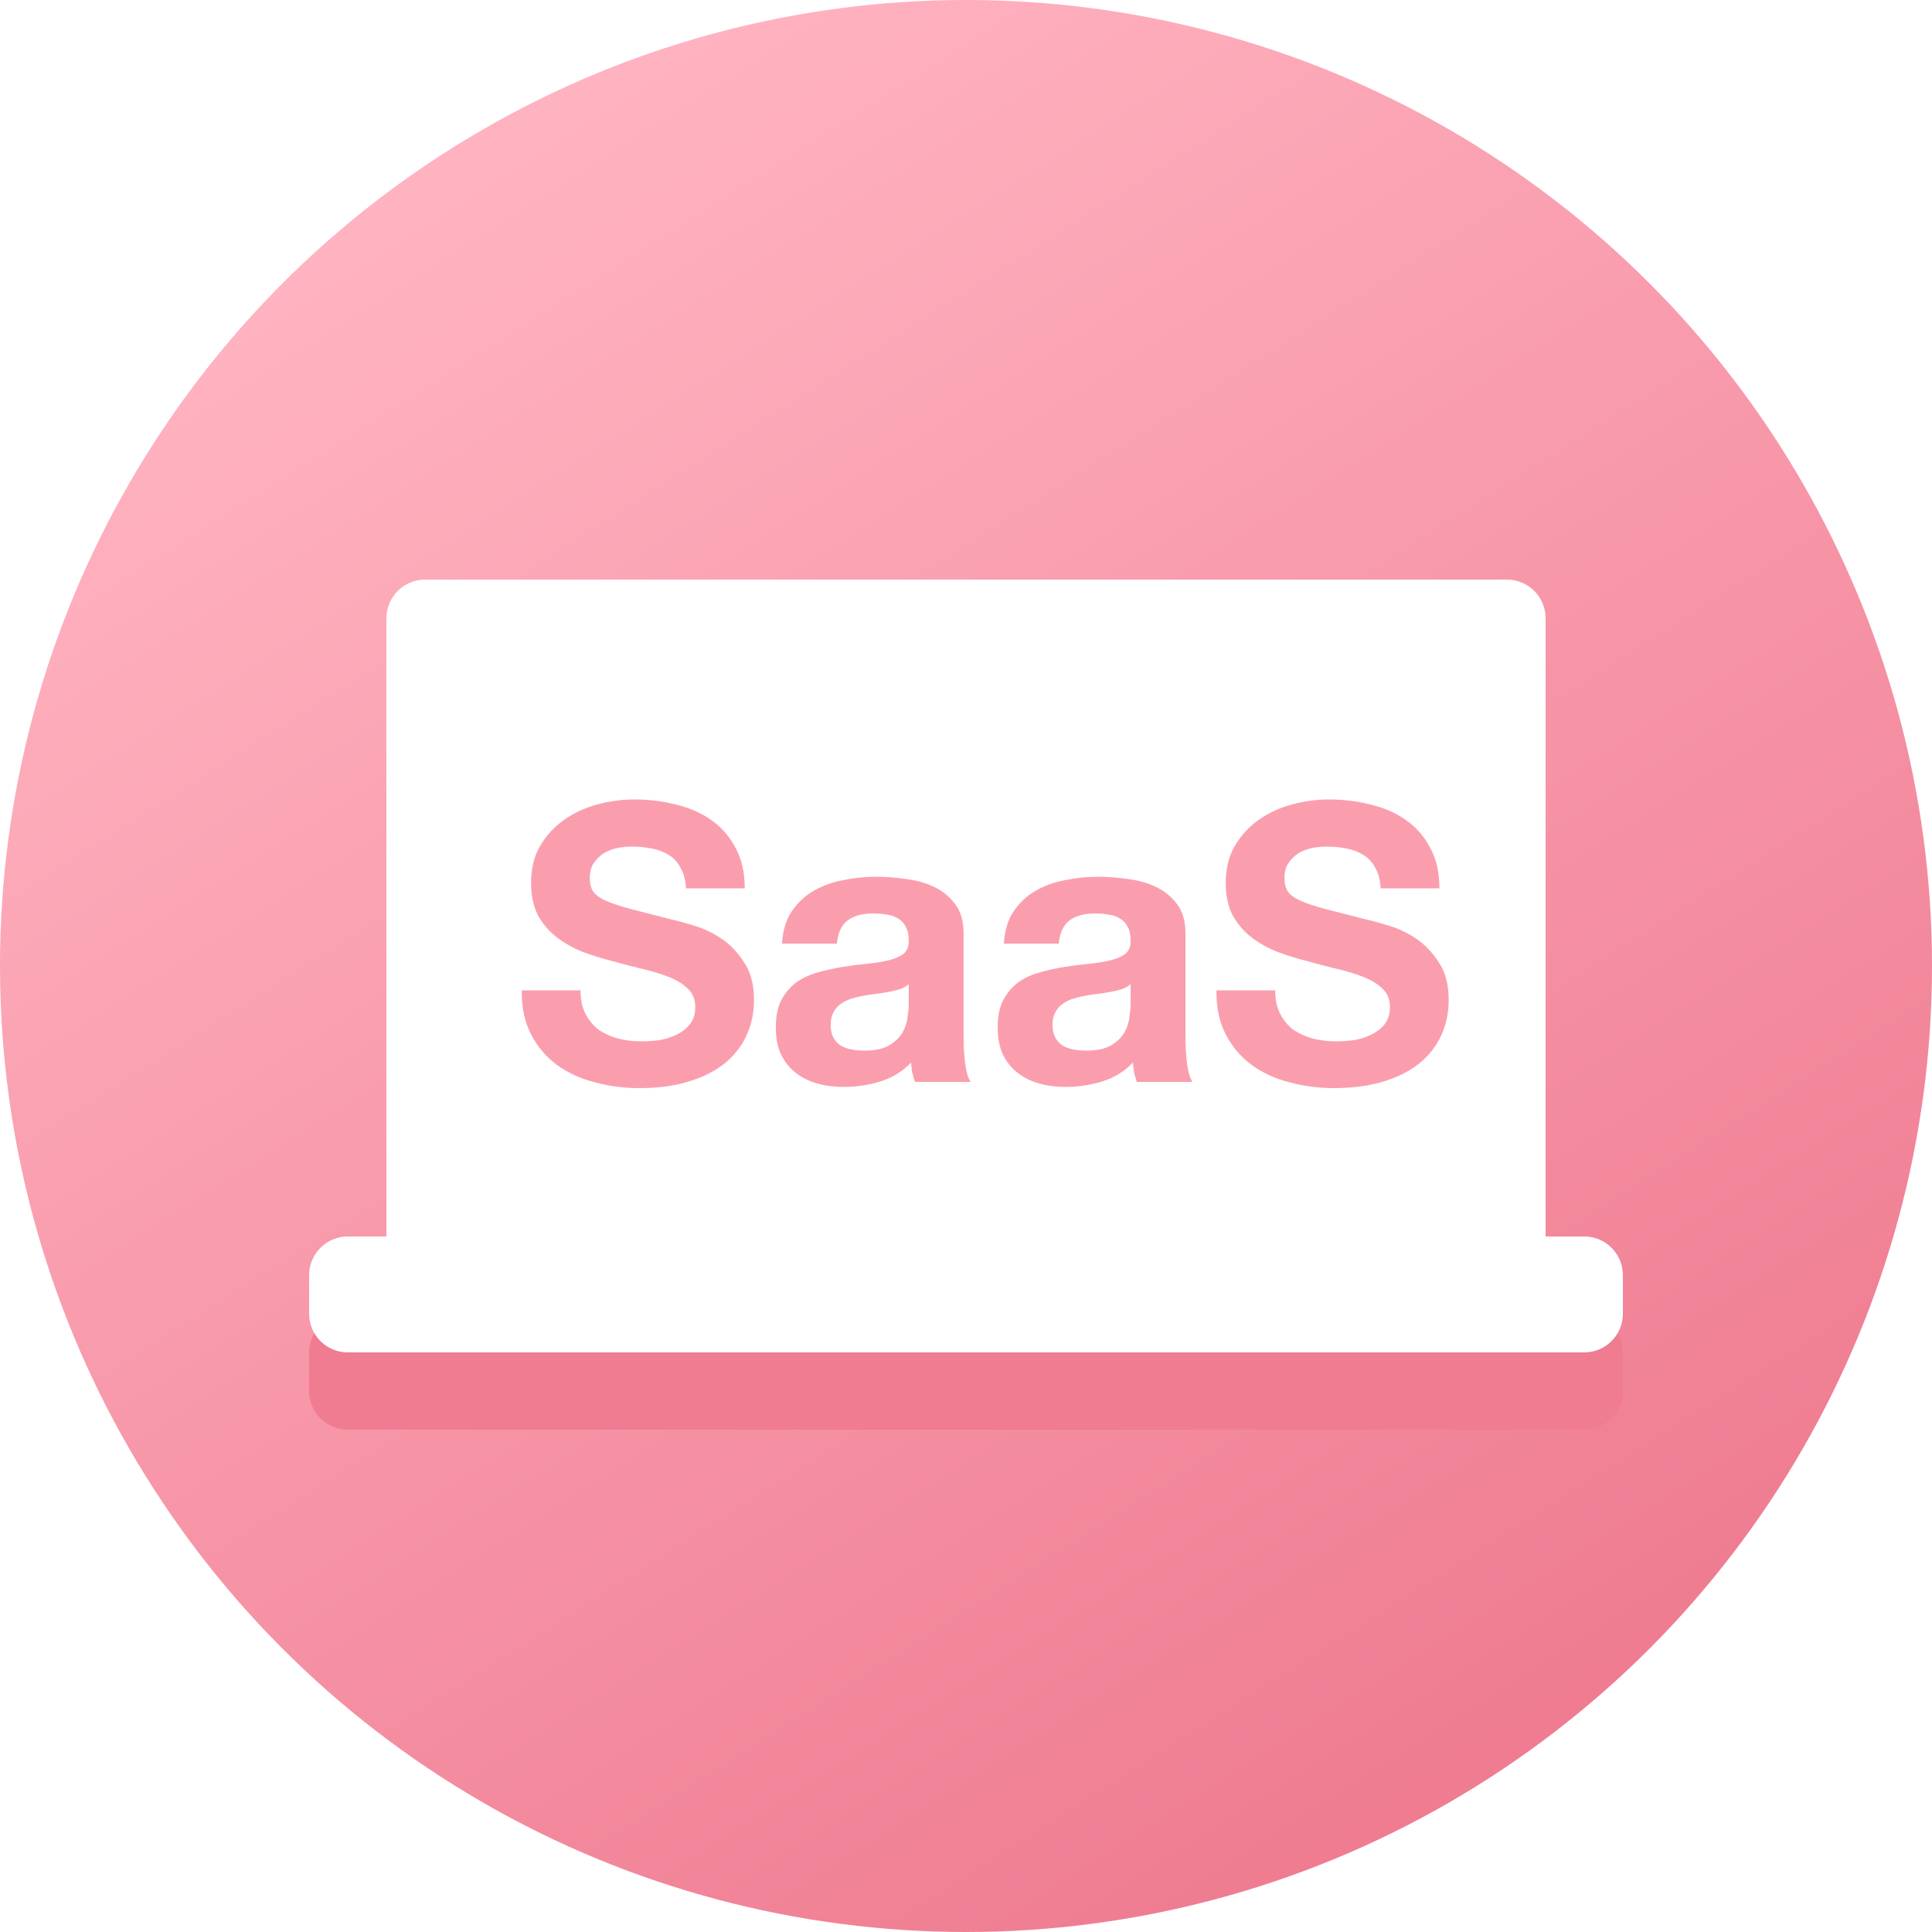
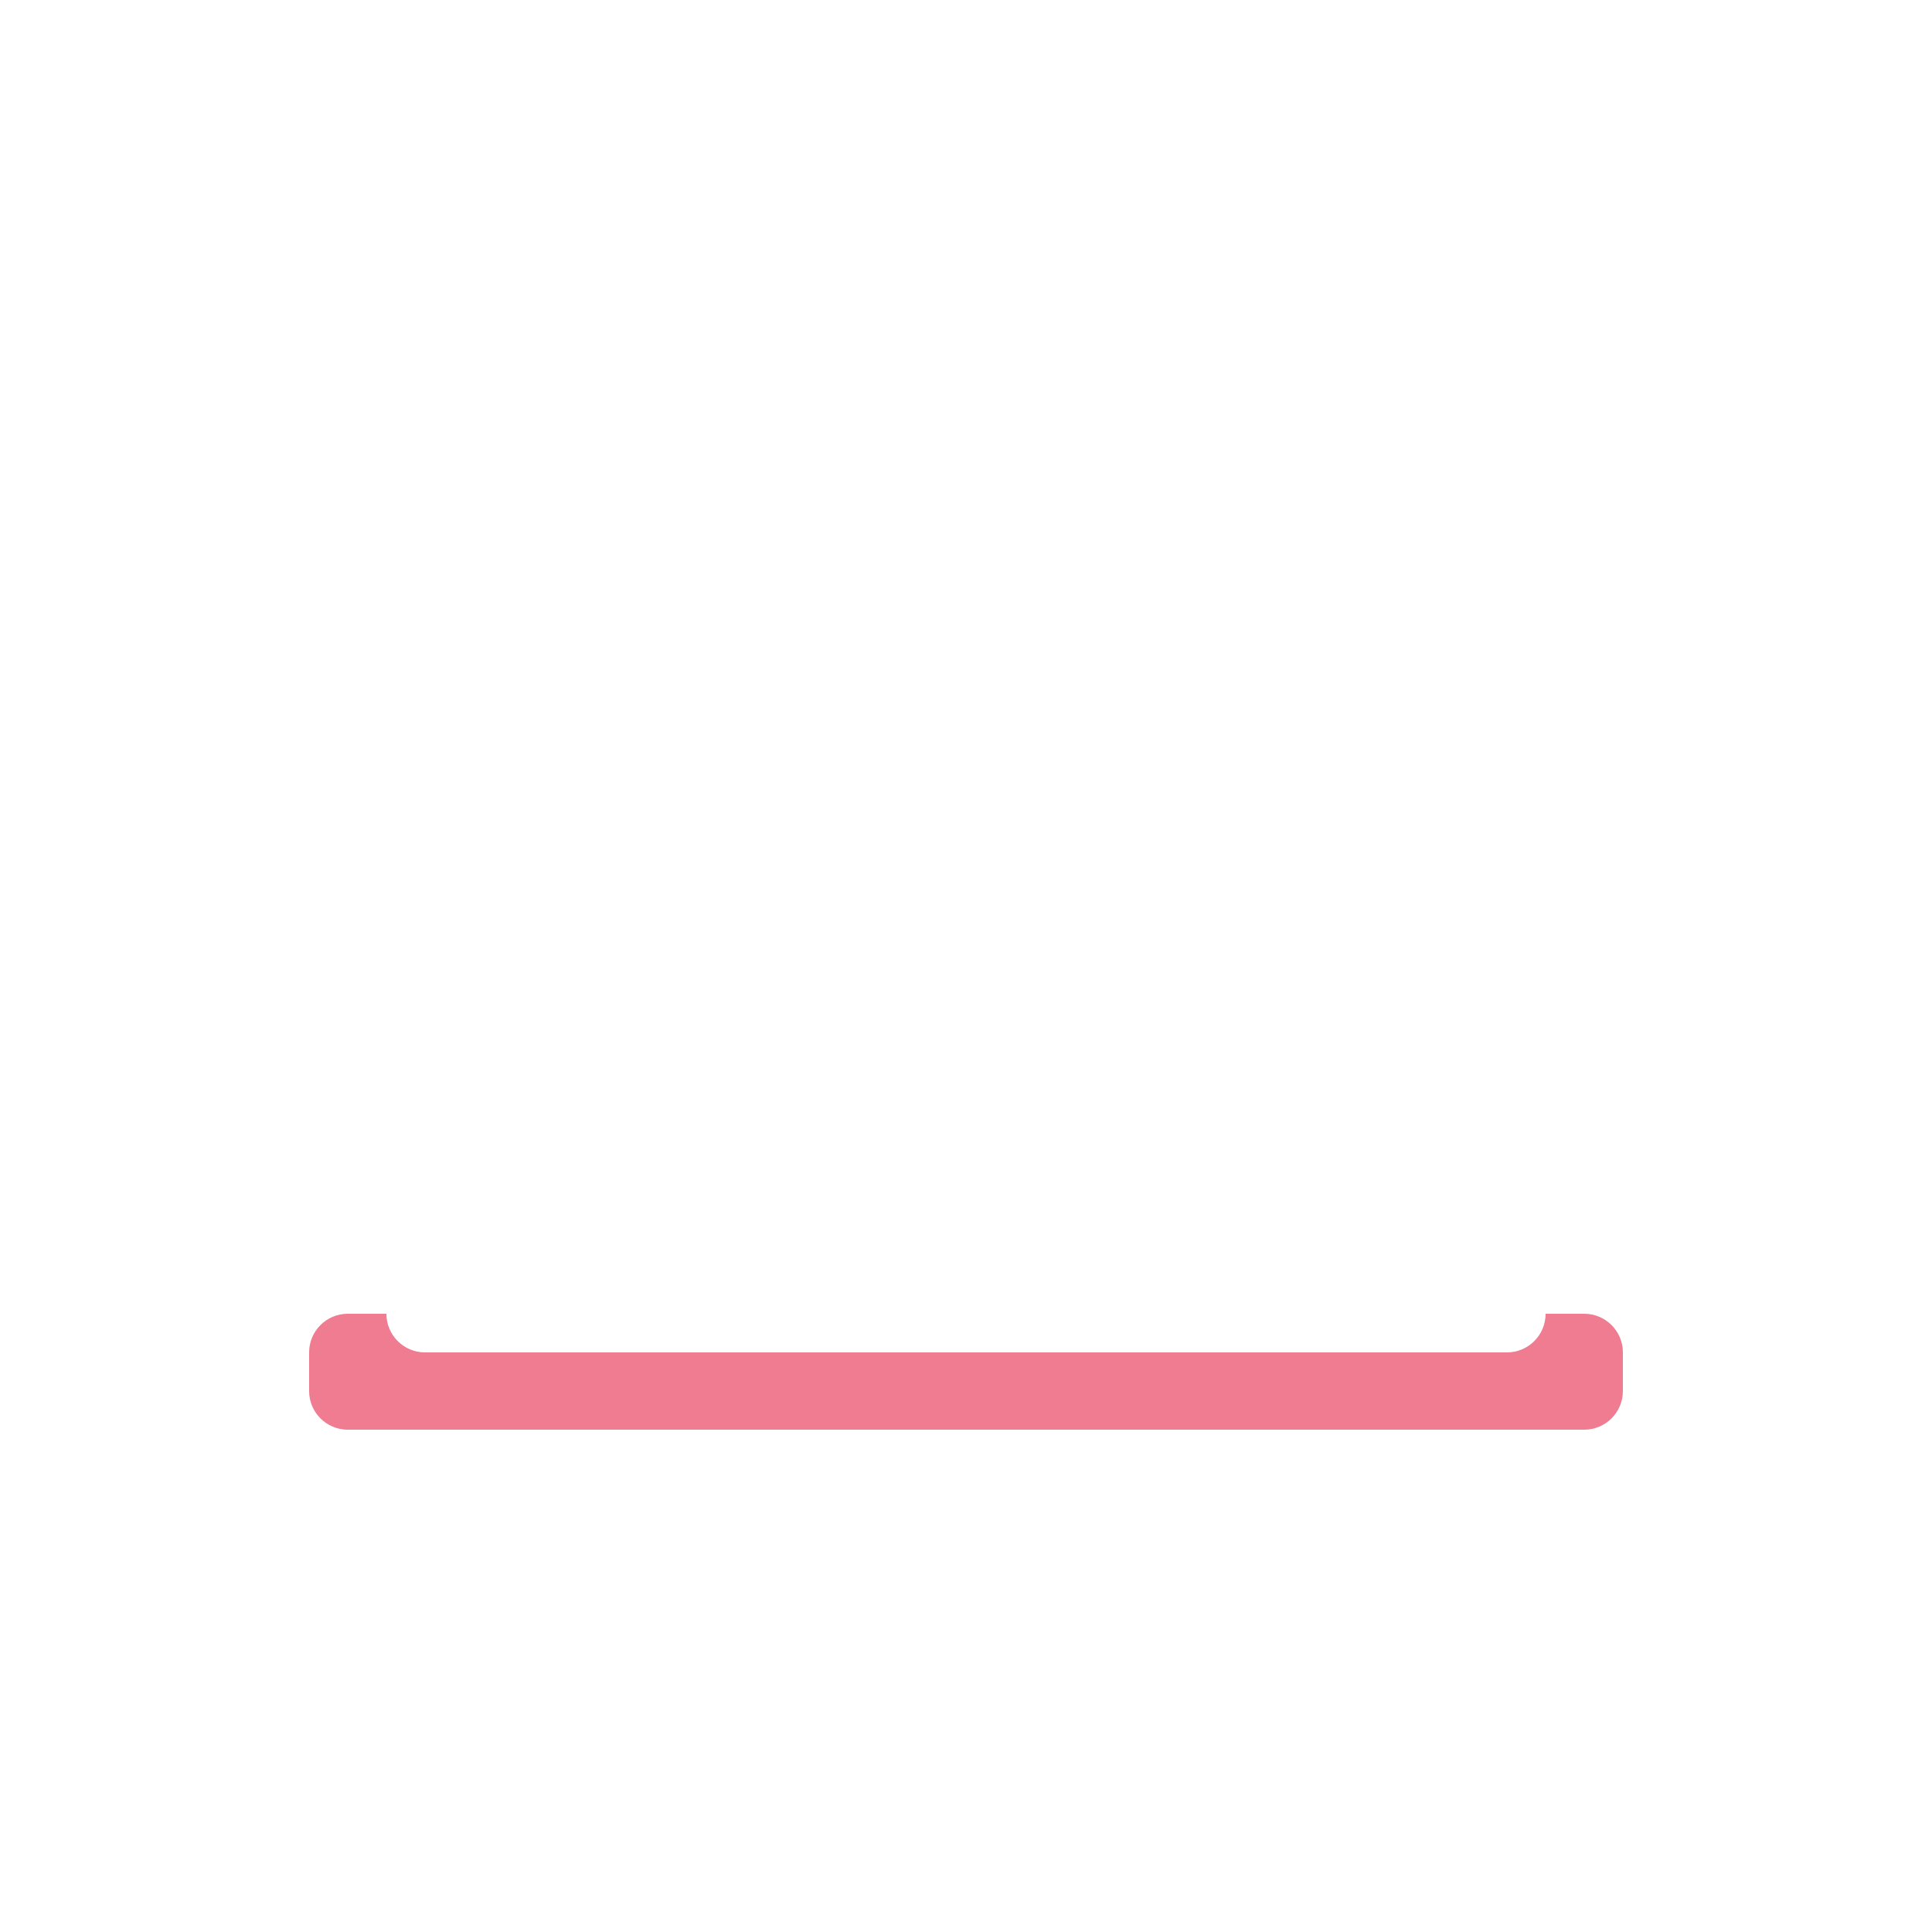
<svg xmlns="http://www.w3.org/2000/svg" width="50" height="50" viewBox="0 0 50 50" fill="none">
-   <circle cx="25" cy="25" r="25" fill="url(#paint0_linear_2941_2328)" />
  <g filter="url(#filter0_f_2941_2328)">
    <path fill-rule="evenodd" clip-rule="evenodd" d="M11 17C10.448 17 10 17.448 10 18V34H9C8.448 34 8 34.448 8 35V36C8 36.552 8.448 37 9 37H11H39H41C41.552 37 42 36.552 42 36V35C42 34.448 41.552 34 41 34H40V18C40 17.448 39.552 17 39 17H11Z" fill="#EF7C91" />
  </g>
  <path fill-rule="evenodd" clip-rule="evenodd" d="M10 16C10 15.448 10.448 15 11 15H39C39.552 15 40 15.448 40 16V34C40 34.552 39.552 35 39 35H11C10.448 35 10 34.552 10 34V16Z" fill="white" />
-   <path fill-rule="evenodd" clip-rule="evenodd" d="M8 33C8 32.448 8.448 32 9 32H41C41.552 32 42 32.448 42 33V34C42 34.552 41.552 35 41 35H9C8.448 35 8 34.552 8 34V33Z" fill="white" />
-   <path d="M15.024 25.63C15.024 25.87 15.067 26.073 15.154 26.24C15.24 26.407 15.354 26.543 15.494 26.65C15.64 26.75 15.81 26.827 16.004 26.88C16.197 26.927 16.397 26.95 16.604 26.95C16.744 26.95 16.894 26.94 17.054 26.92C17.214 26.893 17.364 26.847 17.504 26.78C17.644 26.713 17.76 26.623 17.854 26.51C17.947 26.39 17.994 26.24 17.994 26.06C17.994 25.867 17.93 25.71 17.804 25.59C17.684 25.47 17.524 25.37 17.324 25.29C17.124 25.21 16.897 25.14 16.644 25.08C16.39 25.02 16.134 24.953 15.874 24.88C15.607 24.813 15.347 24.733 15.094 24.64C14.84 24.54 14.614 24.413 14.414 24.26C14.214 24.107 14.05 23.917 13.924 23.69C13.804 23.457 13.744 23.177 13.744 22.85C13.744 22.483 13.82 22.167 13.974 21.9C14.134 21.627 14.34 21.4 14.594 21.22C14.847 21.04 15.134 20.907 15.454 20.82C15.774 20.733 16.094 20.69 16.414 20.69C16.787 20.69 17.144 20.733 17.484 20.82C17.83 20.9 18.137 21.033 18.404 21.22C18.67 21.407 18.88 21.647 19.034 21.94C19.194 22.227 19.274 22.577 19.274 22.99H17.754C17.74 22.777 17.694 22.6 17.614 22.46C17.54 22.32 17.44 22.21 17.314 22.13C17.187 22.05 17.04 21.993 16.874 21.96C16.714 21.927 16.537 21.91 16.344 21.91C16.217 21.91 16.09 21.923 15.964 21.95C15.837 21.977 15.72 22.023 15.614 22.09C15.514 22.157 15.43 22.24 15.364 22.34C15.297 22.44 15.264 22.567 15.264 22.72C15.264 22.86 15.29 22.973 15.344 23.06C15.397 23.147 15.5 23.227 15.654 23.3C15.814 23.373 16.03 23.447 16.304 23.52C16.584 23.593 16.947 23.687 17.394 23.8C17.527 23.827 17.71 23.877 17.944 23.95C18.184 24.017 18.42 24.127 18.654 24.28C18.887 24.433 19.087 24.64 19.254 24.9C19.427 25.153 19.514 25.48 19.514 25.88C19.514 26.207 19.45 26.51 19.324 26.79C19.197 27.07 19.007 27.313 18.754 27.52C18.507 27.72 18.197 27.877 17.824 27.99C17.457 28.103 17.03 28.16 16.544 28.16C16.15 28.16 15.767 28.11 15.394 28.01C15.027 27.917 14.7 27.767 14.414 27.56C14.134 27.353 13.91 27.09 13.744 26.77C13.577 26.45 13.497 26.07 13.504 25.63H15.024ZM20.238 24.42C20.258 24.087 20.341 23.81 20.488 23.59C20.634 23.37 20.821 23.193 21.048 23.06C21.274 22.927 21.528 22.833 21.808 22.78C22.095 22.72 22.381 22.69 22.668 22.69C22.928 22.69 23.191 22.71 23.458 22.75C23.724 22.783 23.968 22.853 24.188 22.96C24.408 23.067 24.588 23.217 24.728 23.41C24.868 23.597 24.938 23.847 24.938 24.16V26.85C24.938 27.083 24.951 27.307 24.978 27.52C25.005 27.733 25.051 27.893 25.118 28H23.678C23.651 27.92 23.628 27.84 23.608 27.76C23.595 27.673 23.584 27.587 23.578 27.5C23.351 27.733 23.084 27.897 22.778 27.99C22.471 28.083 22.158 28.13 21.838 28.13C21.591 28.13 21.361 28.1 21.148 28.04C20.934 27.98 20.748 27.887 20.588 27.76C20.428 27.633 20.301 27.473 20.208 27.28C20.121 27.087 20.078 26.857 20.078 26.59C20.078 26.297 20.128 26.057 20.228 25.87C20.334 25.677 20.468 25.523 20.628 25.41C20.794 25.297 20.981 25.213 21.188 25.16C21.401 25.1 21.614 25.053 21.828 25.02C22.041 24.987 22.251 24.96 22.458 24.94C22.665 24.92 22.848 24.89 23.008 24.85C23.168 24.81 23.294 24.753 23.388 24.68C23.481 24.6 23.524 24.487 23.518 24.34C23.518 24.187 23.491 24.067 23.438 23.98C23.391 23.887 23.325 23.817 23.238 23.77C23.158 23.717 23.061 23.683 22.948 23.67C22.841 23.65 22.724 23.64 22.598 23.64C22.318 23.64 22.098 23.7 21.938 23.82C21.778 23.94 21.684 24.14 21.658 24.42H20.238ZM23.518 25.47C23.458 25.523 23.381 25.567 23.288 25.6C23.201 25.627 23.105 25.65 22.998 25.67C22.898 25.69 22.791 25.707 22.678 25.72C22.564 25.733 22.451 25.75 22.338 25.77C22.231 25.79 22.125 25.817 22.018 25.85C21.918 25.883 21.828 25.93 21.748 25.99C21.674 26.043 21.614 26.113 21.568 26.2C21.521 26.287 21.498 26.397 21.498 26.53C21.498 26.657 21.521 26.763 21.568 26.85C21.614 26.937 21.678 27.007 21.758 27.06C21.838 27.107 21.931 27.14 22.038 27.16C22.145 27.18 22.255 27.19 22.368 27.19C22.648 27.19 22.864 27.143 23.018 27.05C23.171 26.957 23.285 26.847 23.358 26.72C23.431 26.587 23.474 26.453 23.488 26.32C23.508 26.187 23.518 26.08 23.518 26V25.47ZM25.98 24.42C26 24.087 26.083 23.81 26.23 23.59C26.377 23.37 26.563 23.193 26.79 23.06C27.017 22.927 27.27 22.833 27.55 22.78C27.837 22.72 28.123 22.69 28.41 22.69C28.67 22.69 28.933 22.71 29.2 22.75C29.467 22.783 29.71 22.853 29.93 22.96C30.15 23.067 30.33 23.217 30.47 23.41C30.61 23.597 30.68 23.847 30.68 24.16V26.85C30.68 27.083 30.693 27.307 30.72 27.52C30.747 27.733 30.793 27.893 30.86 28H29.42C29.393 27.92 29.37 27.84 29.35 27.76C29.337 27.673 29.327 27.587 29.32 27.5C29.093 27.733 28.827 27.897 28.52 27.99C28.213 28.083 27.9 28.13 27.58 28.13C27.333 28.13 27.103 28.1 26.89 28.04C26.677 27.98 26.49 27.887 26.33 27.76C26.17 27.633 26.043 27.473 25.95 27.28C25.863 27.087 25.82 26.857 25.82 26.59C25.82 26.297 25.87 26.057 25.97 25.87C26.077 25.677 26.21 25.523 26.37 25.41C26.537 25.297 26.723 25.213 26.93 25.16C27.143 25.1 27.357 25.053 27.57 25.02C27.783 24.987 27.993 24.96 28.2 24.94C28.407 24.92 28.59 24.89 28.75 24.85C28.91 24.81 29.037 24.753 29.13 24.68C29.223 24.6 29.267 24.487 29.26 24.34C29.26 24.187 29.233 24.067 29.18 23.98C29.133 23.887 29.067 23.817 28.98 23.77C28.9 23.717 28.803 23.683 28.69 23.67C28.583 23.65 28.467 23.64 28.34 23.64C28.06 23.64 27.84 23.7 27.68 23.82C27.52 23.94 27.427 24.14 27.4 24.42H25.98ZM29.26 25.47C29.2 25.523 29.123 25.567 29.03 25.6C28.943 25.627 28.847 25.65 28.74 25.67C28.64 25.69 28.533 25.707 28.42 25.72C28.307 25.733 28.193 25.75 28.08 25.77C27.973 25.79 27.867 25.817 27.76 25.85C27.66 25.883 27.57 25.93 27.49 25.99C27.417 26.043 27.357 26.113 27.31 26.2C27.263 26.287 27.24 26.397 27.24 26.53C27.24 26.657 27.263 26.763 27.31 26.85C27.357 26.937 27.42 27.007 27.5 27.06C27.58 27.107 27.673 27.14 27.78 27.16C27.887 27.18 27.997 27.19 28.11 27.19C28.39 27.19 28.607 27.143 28.76 27.05C28.913 26.957 29.027 26.847 29.1 26.72C29.173 26.587 29.217 26.453 29.23 26.32C29.25 26.187 29.26 26.08 29.26 26V25.47ZM33.002 25.63C33.002 25.87 33.045 26.073 33.132 26.24C33.219 26.407 33.332 26.543 33.472 26.65C33.619 26.75 33.789 26.827 33.982 26.88C34.175 26.927 34.376 26.95 34.582 26.95C34.722 26.95 34.872 26.94 35.032 26.92C35.192 26.893 35.342 26.847 35.482 26.78C35.622 26.713 35.739 26.623 35.832 26.51C35.925 26.39 35.972 26.24 35.972 26.06C35.972 25.867 35.909 25.71 35.782 25.59C35.662 25.47 35.502 25.37 35.302 25.29C35.102 25.21 34.876 25.14 34.622 25.08C34.369 25.02 34.112 24.953 33.852 24.88C33.586 24.813 33.325 24.733 33.072 24.64C32.819 24.54 32.592 24.413 32.392 24.26C32.192 24.107 32.029 23.917 31.902 23.69C31.782 23.457 31.722 23.177 31.722 22.85C31.722 22.483 31.799 22.167 31.952 21.9C32.112 21.627 32.319 21.4 32.572 21.22C32.825 21.04 33.112 20.907 33.432 20.82C33.752 20.733 34.072 20.69 34.392 20.69C34.766 20.69 35.122 20.733 35.462 20.82C35.809 20.9 36.115 21.033 36.382 21.22C36.649 21.407 36.859 21.647 37.012 21.94C37.172 22.227 37.252 22.577 37.252 22.99H35.732C35.719 22.777 35.672 22.6 35.592 22.46C35.519 22.32 35.419 22.21 35.292 22.13C35.166 22.05 35.019 21.993 34.852 21.96C34.692 21.927 34.516 21.91 34.322 21.91C34.196 21.91 34.069 21.923 33.942 21.95C33.816 21.977 33.699 22.023 33.592 22.09C33.492 22.157 33.409 22.24 33.342 22.34C33.276 22.44 33.242 22.567 33.242 22.72C33.242 22.86 33.269 22.973 33.322 23.06C33.376 23.147 33.479 23.227 33.632 23.3C33.792 23.373 34.009 23.447 34.282 23.52C34.562 23.593 34.925 23.687 35.372 23.8C35.505 23.827 35.689 23.877 35.922 23.95C36.162 24.017 36.399 24.127 36.632 24.28C36.865 24.433 37.066 24.64 37.232 24.9C37.406 25.153 37.492 25.48 37.492 25.88C37.492 26.207 37.429 26.51 37.302 26.79C37.175 27.07 36.986 27.313 36.732 27.52C36.486 27.72 36.175 27.877 35.802 27.99C35.435 28.103 35.009 28.16 34.522 28.16C34.129 28.16 33.745 28.11 33.372 28.01C33.005 27.917 32.679 27.767 32.392 27.56C32.112 27.353 31.889 27.09 31.722 26.77C31.555 26.45 31.476 26.07 31.482 25.63H33.002Z" fill="#FA9EAE" />
  <defs>
    <filter id="filter0_f_2941_2328" x="5.282" y="14.282" width="39.437" height="25.437" filterUnits="userSpaceOnUse" color-interpolation-filters="sRGB">
      <feFlood flood-opacity="0" result="BackgroundImageFix" />
      <feBlend mode="normal" in="SourceGraphic" in2="BackgroundImageFix" result="shape" />
      <feGaussianBlur stdDeviation="1.359" result="effect1_foregroundBlur_2941_2328" />
    </filter>
    <linearGradient id="paint0_linear_2941_2328" x1="58.264" y1="32.889" x2="32.176" y2="-8.162" gradientUnits="userSpaceOnUse">
      <stop stop-color="#EF7C91" />
      <stop offset="1" stop-color="#FFB2C0" />
    </linearGradient>
  </defs>
</svg>